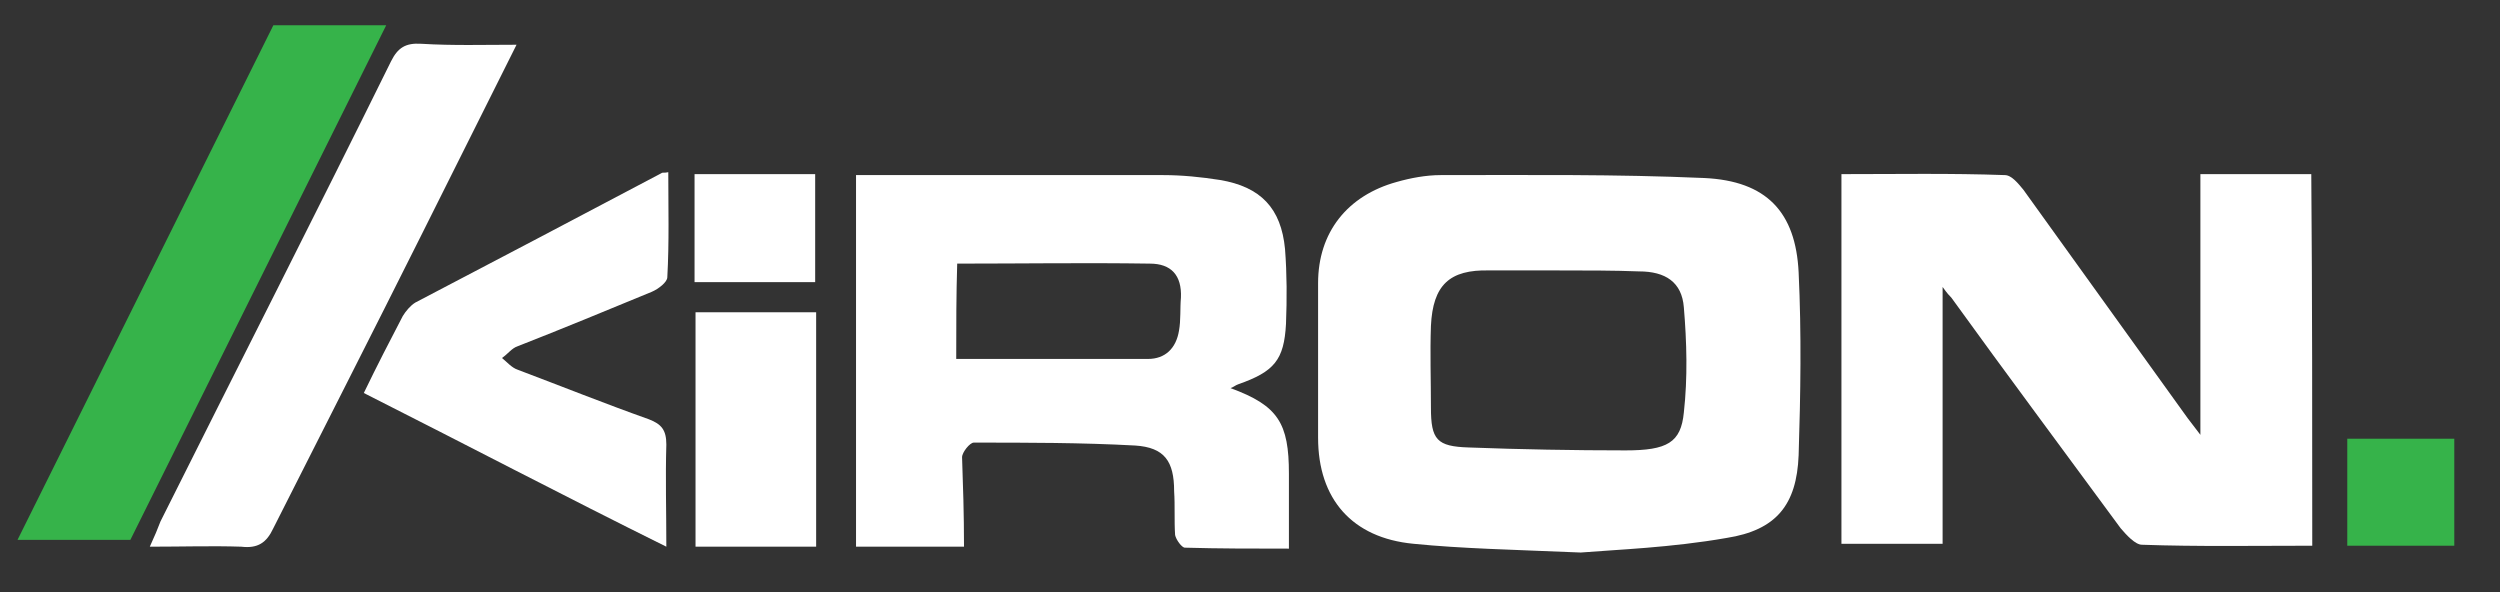
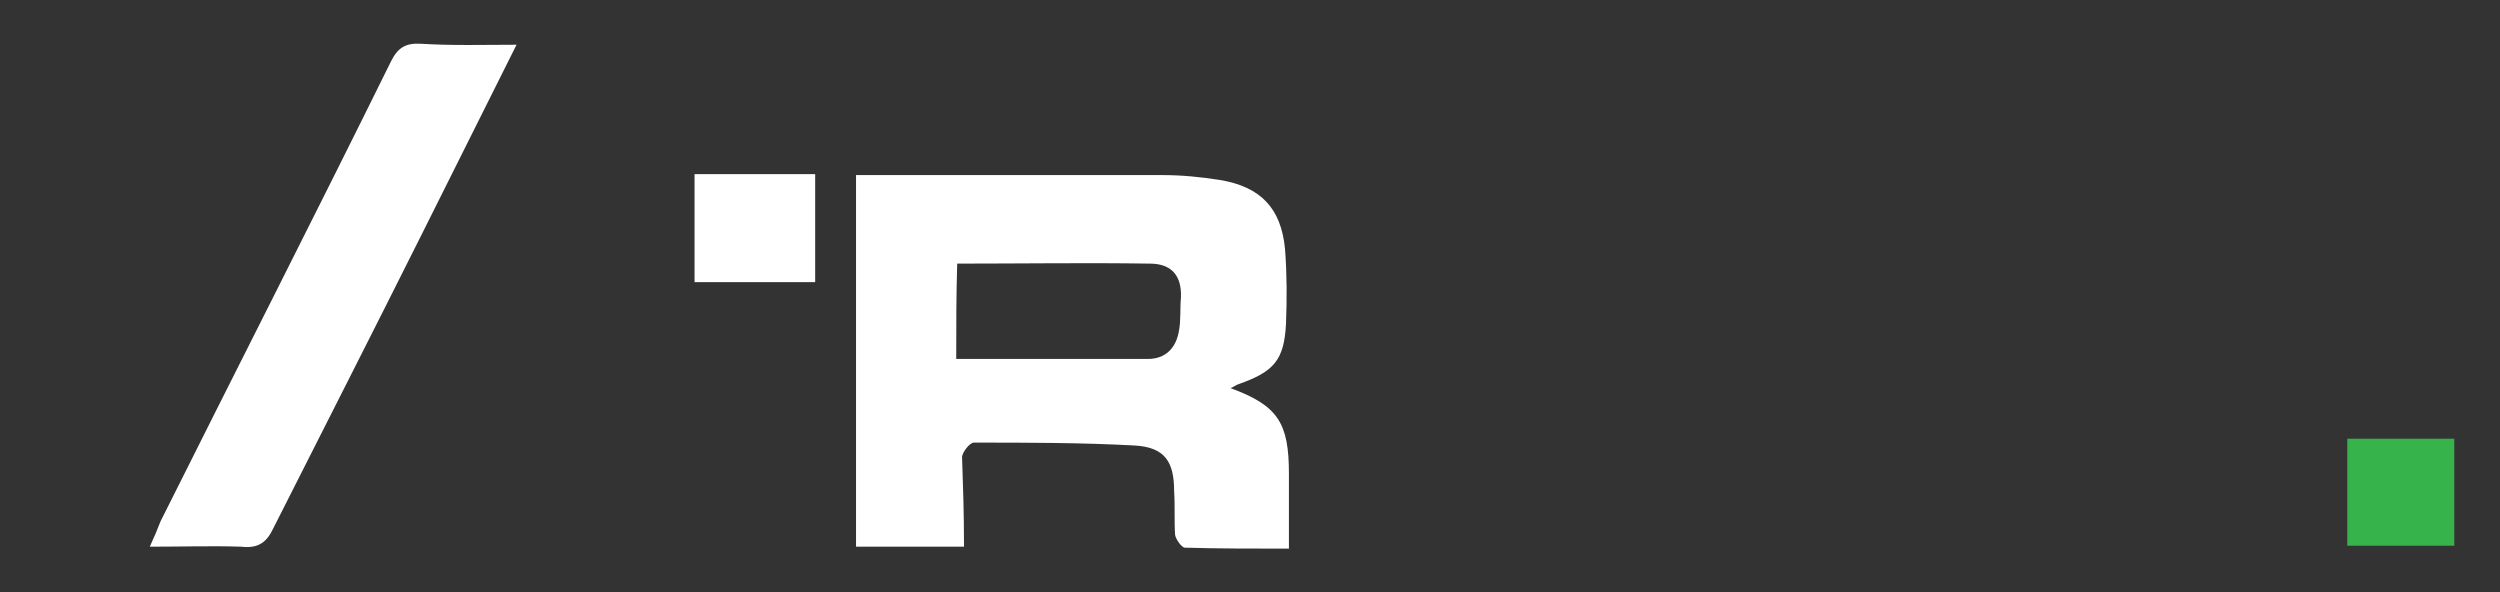
<svg xmlns="http://www.w3.org/2000/svg" version="1.1" id="Layer_1" x="0px" y="0px" viewBox="0 0 257 60.9" style="enable-background:new 0 0 257 60.9;" xml:space="preserve">
  <rect x="0" y="0" width="257" height="60.9" fill="#333333" stroke="none" />
  <style type="text/css">
	.st0{fill:#FFFFFF;}
	.st1{fill:#36B34A;}
</style>
  <g>
-     <path class="st0" d="M162.5,56.8c-7.1-0.3-12.2-0.4-17.2-0.9c-6.3-0.6-9.8-4.6-9.8-10.9c0-5.3,0-10.6,0-15.9c0-5.2,3-9,8.1-10.4   c1.4-0.4,3-0.7,4.5-0.7c9,0,18-0.1,27.1,0.3c6.4,0.3,9.4,3.5,9.7,9.7c0.3,6.3,0.2,12.5,0,18.8c-0.2,5.1-2.3,7.7-7.4,8.5   C171.8,56.3,166.2,56.5,162.5,56.8z M160.2,27.8c-2.4,0-4.7,0-7.1,0c-4.1-0.1-5.8,1.5-6,5.7c-0.1,2.8,0,5.5,0,8.4   c0,3.3,0.6,4,3.9,4.1c5.3,0.2,10.8,0.3,16.1,0.3c4.3,0,5.7-0.8,6-3.9c0.4-3.6,0.3-7.2,0-10.8c-0.2-2.6-1.9-3.7-4.6-3.7   C165.9,27.8,163.1,27.8,160.2,27.8z" />
-     <path class="st0" d="M237.7,56.1c-5.9,0-11.8,0.1-17.5-0.1c-0.7,0-1.6-1-2.2-1.7c-5.8-7.9-11.7-15.8-17.4-23.7   c-0.2-0.2-0.4-0.4-0.9-1.1c0,9.1,0,17.7,0,26.4c-3.6,0-7,0-10.4,0c0-12.7,0-25.2,0-38c5.6,0,11.3-0.1,16.8,0.1   c0.7,0,1.4,0.9,1.9,1.5c5.6,7.8,11.3,15.7,16.9,23.5c0.3,0.4,0.7,0.9,1.3,1.7c0-9.2,0-17.9,0-26.8c3.9,0,7.5,0,11.4,0   C237.7,30.6,237.7,43.2,237.7,56.1z" />
    <path class="st0" d="M99.1,56.2c-3.9,0-7.4,0-11.1,0c0-12.7,0-25.3,0-38.2c0.7,0,1.4,0,2.3,0c9.7,0,19.6,0,29.3,0   c1.9,0,3.9,0.2,5.8,0.5c4.2,0.7,6.3,2.9,6.7,7.1c0.2,2.6,0.2,5.1,0.1,7.7c-0.2,3.7-1.2,4.9-4.9,6.2c-0.3,0.1-0.5,0.3-0.8,0.4   c4.9,1.8,6,3.6,6,8.8c0,2.5,0,4.9,0,7.7c-3.7,0-7.2,0-10.7-0.1c-0.3,0-0.9-0.8-1-1.3c-0.1-1.5,0-3-0.1-4.5c0-3.1-1-4.5-4-4.7   c-5.5-0.3-11.1-0.3-16.6-0.3c-0.4,0-1.2,1-1.2,1.5C99,49.8,99.1,52.9,99.1,56.2z M98.3,36.9c6.7,0,13.2,0,19.7,0   c1.8,0,2.9-1.1,3.2-2.9c0.2-1.1,0.1-2.3,0.2-3.4c0.1-2.3-1-3.5-3.2-3.5c-6.6-0.1-13.1,0-19.8,0C98.3,30.4,98.3,33.4,98.3,36.9z" />
    <path class="st0" d="M53.1,4.6c-3.4,6.8-6.6,13.2-9.8,19.6c-5,10-10.1,20-15.2,30.1c-0.7,1.5-1.6,2.1-3.3,1.9c-3-0.1-6,0-9.4,0   c0.5-1.1,0.8-1.8,1.1-2.6c7.9-15.8,15.9-31.5,23.7-47.3c0.7-1.4,1.5-1.9,3.1-1.8C46.6,4.7,49.7,4.6,53.1,4.6z" />
-     <path class="st0" d="M37.4,40.4c1.4-2.9,2.7-5.4,4-7.9c0.3-0.5,0.8-1.1,1.3-1.4c8.4-4.4,16.8-8.8,25.3-13.3c0.1-0.1,0.3,0,0.7-0.1   c0,3.6,0.1,7.2-0.1,10.8c0,0.5-0.9,1.2-1.6,1.5c-4.6,1.9-9.2,3.8-13.8,5.6c-0.6,0.2-1,0.8-1.6,1.2c0.5,0.4,1,1,1.6,1.2   c4.5,1.7,9,3.5,13.5,5.1c1.3,0.5,1.8,1.1,1.8,2.6c-0.1,3.4,0,6.8,0,10.5C58,51,47.9,45.7,37.4,40.4z" />
-     <path class="st0" d="M83.9,56.2c-4.2,0-8.2,0-12.4,0c0-8.1,0-16,0-24.1c4.1,0,8.2,0,12.4,0C83.9,40,83.9,48,83.9,56.2z" />
    <path class="st0" d="M71.4,29c0-3.8,0-7.4,0-11.1c4.2,0,8.2,0,12.4,0c0,3.7,0,7.3,0,11.1C79.8,29,75.7,29,71.4,29z" />
-     <polygon class="st1" points="39.7,2.6 28.1,2.6 1.8,55.5 13.4,55.5  " />
    <rect x="241.3" y="45.1" class="st1" width="11" height="11" />
  </g>
</svg>